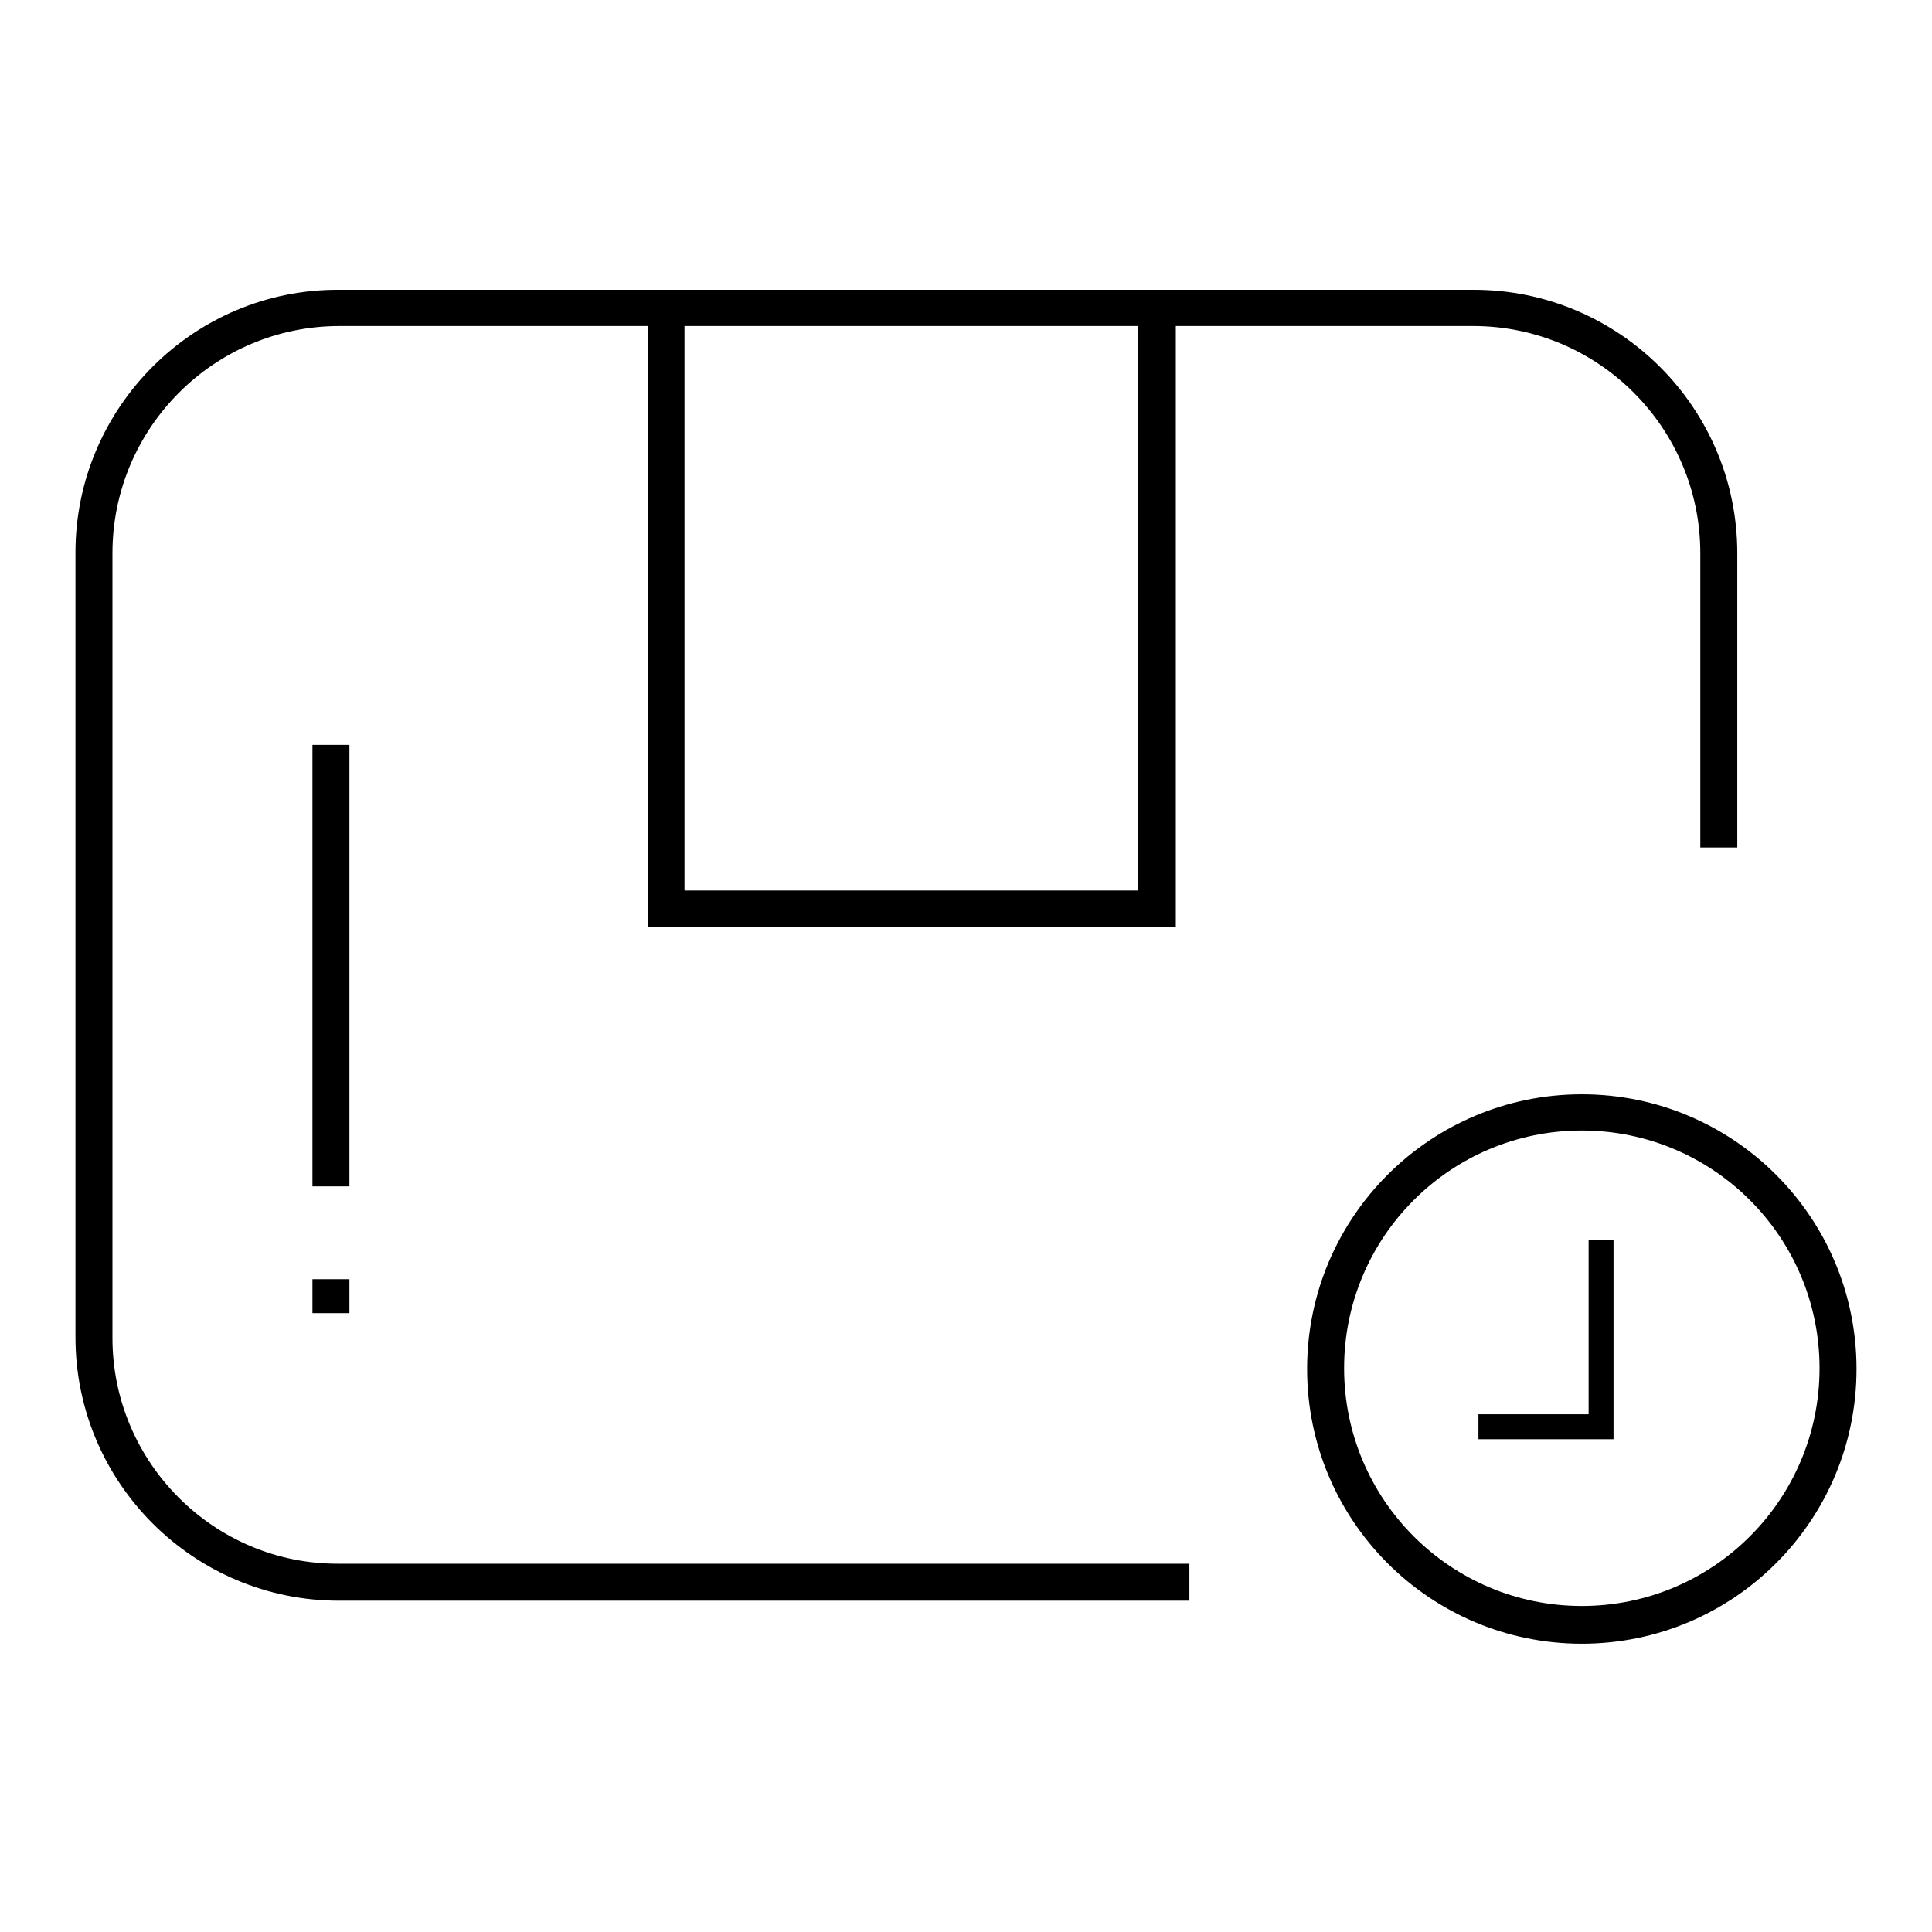
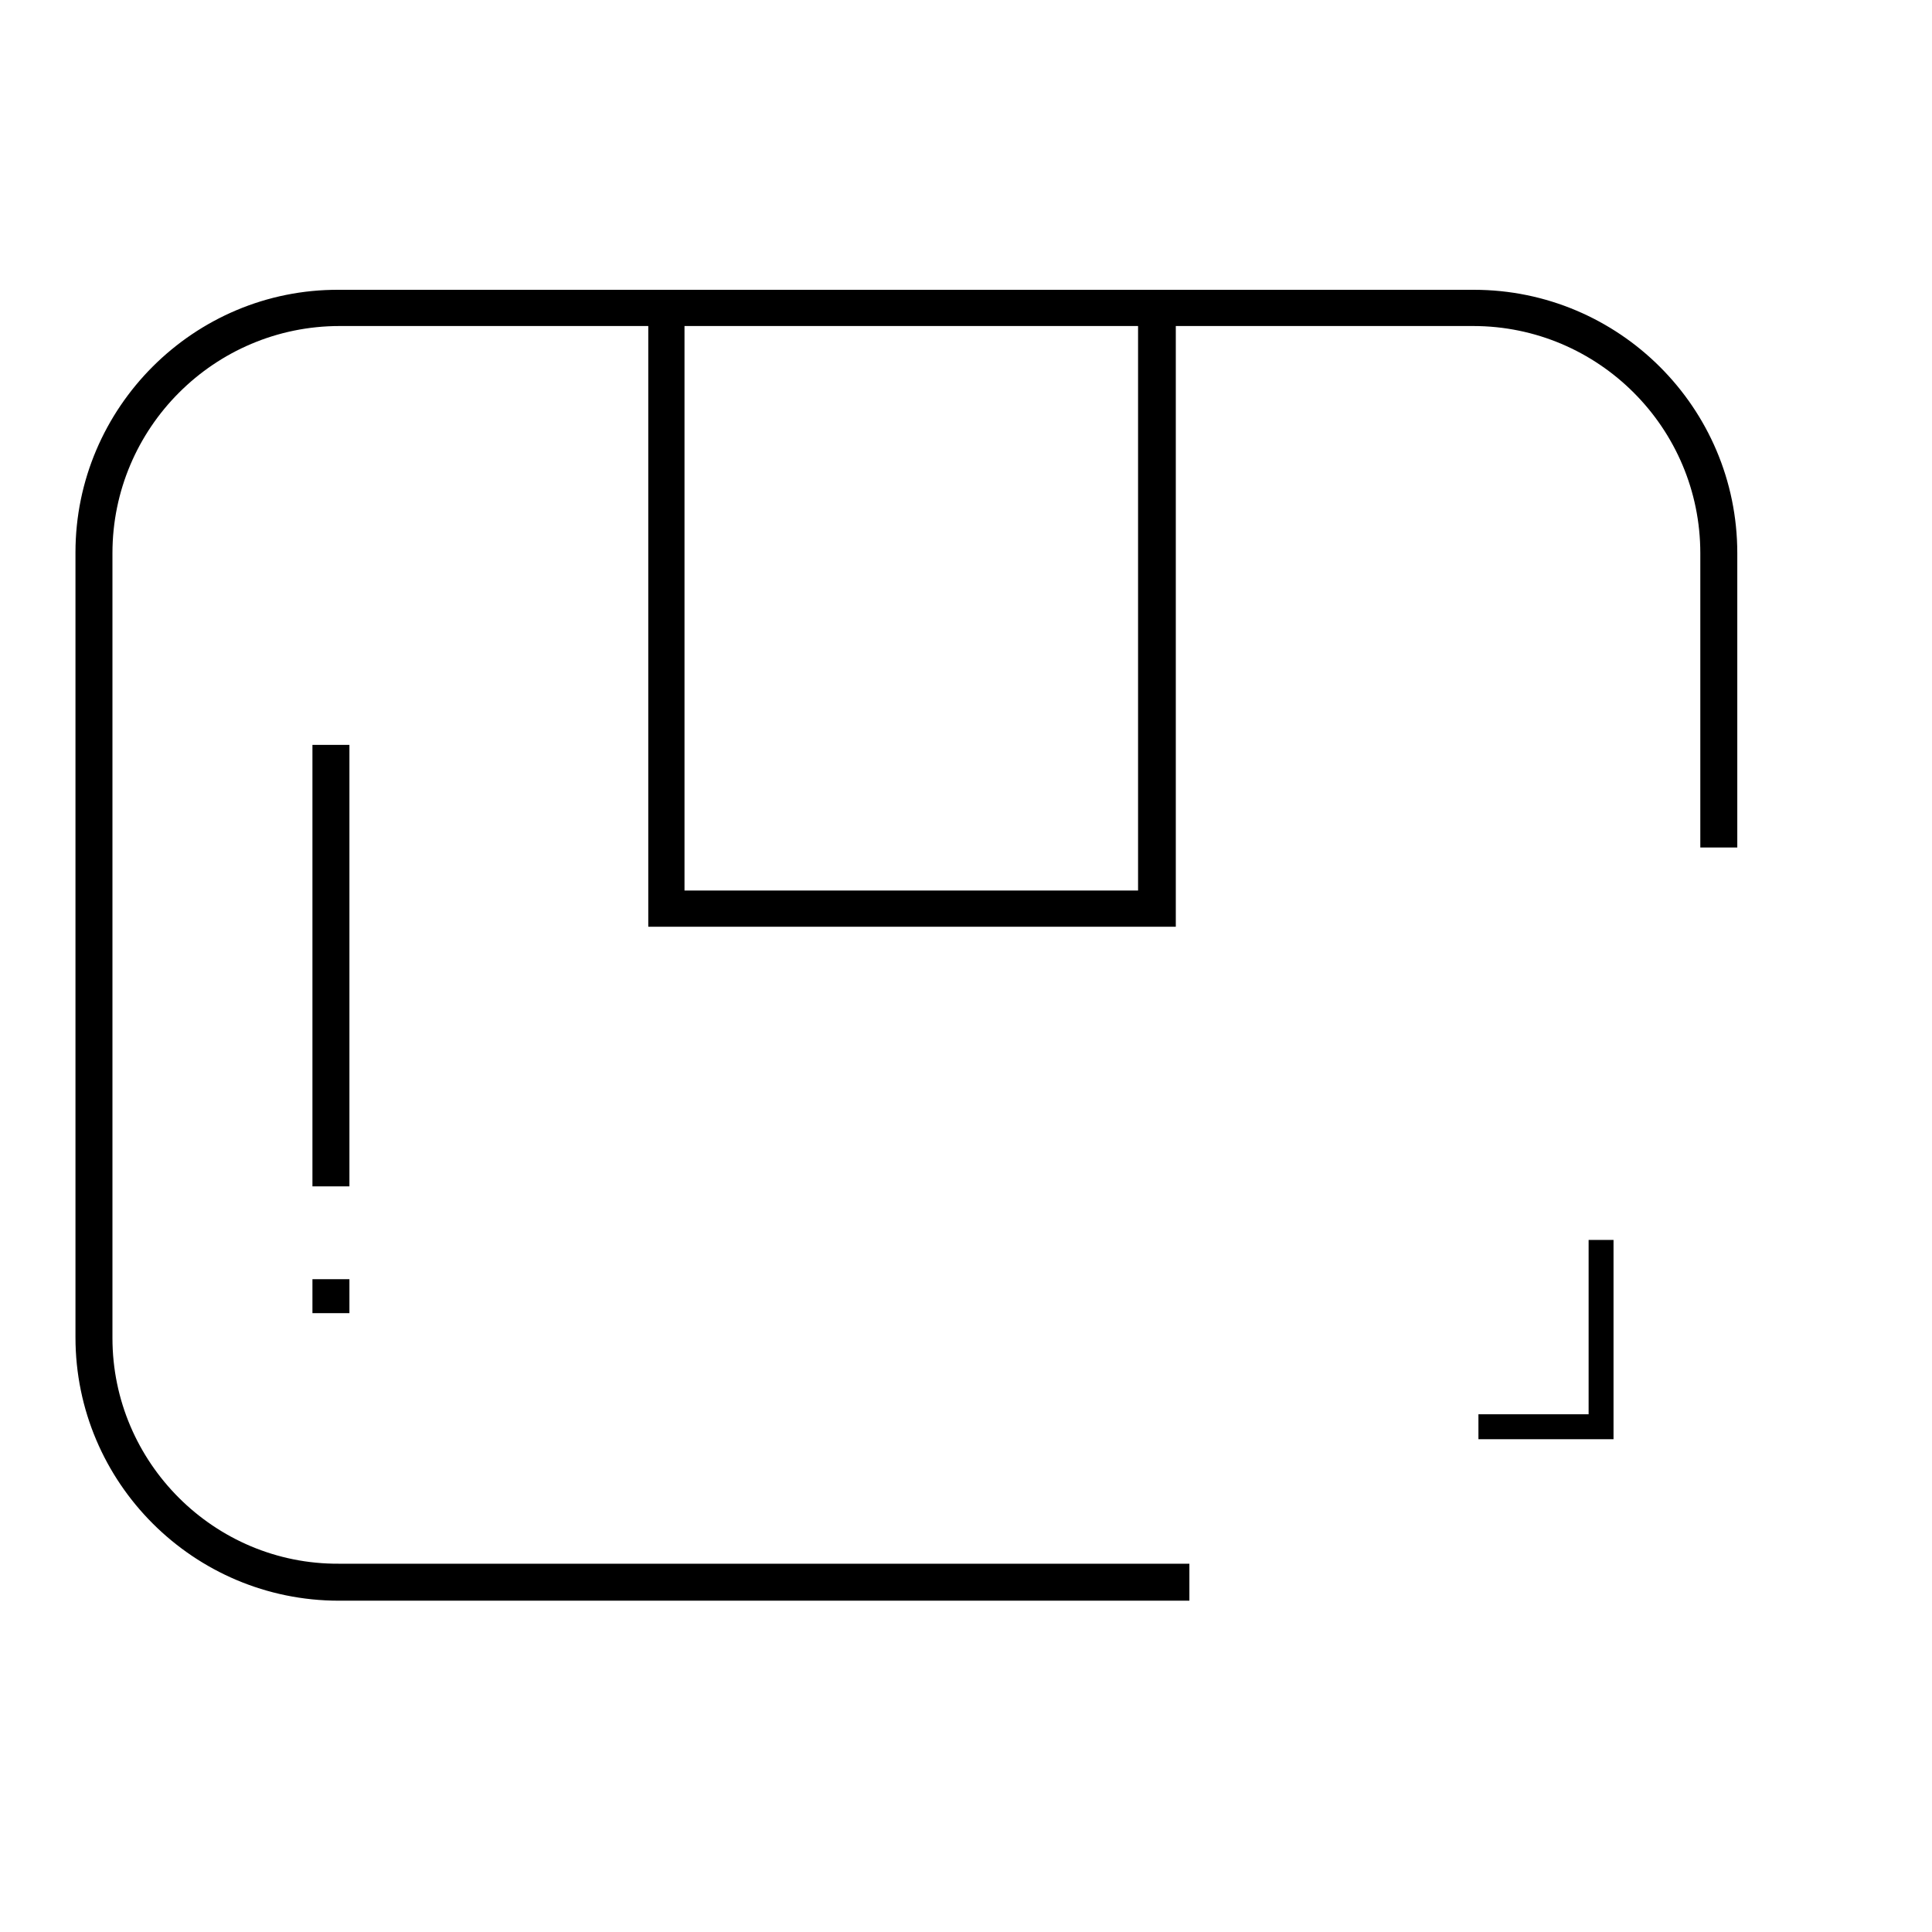
<svg xmlns="http://www.w3.org/2000/svg" version="1.1" x="0px" y="0px" viewBox="0 0 256 256" enable-background="new 0 0 256 256" xml:space="preserve">
  <g>
-     <path fill="#000000" d="M209.6,145c-20.1,0-36.4,16.3-36.4,36.4c0,20.1,16.3,36.4,36.4,36.4s36.4-16.3,36.4-36.4 C246,161.3,229.7,145,209.6,145z M209.6,212.8c-17.4,0-31.5-14.1-31.5-31.5s14.1-31.5,31.5-31.5s31.5,14.1,31.5,31.5 C241.1,198.7,227,212.8,209.6,212.8L209.6,212.8z" />
    <path fill="#000000" d="M14.9,177.3v-104c0-16.6,13.5-30.1,30.1-30.1h40.9v79.6h69.9V43.2h39.4c16.6,0,30.1,13.5,30.1,30.1v39h4.9 v-39c0-19.3-15.7-34.9-34.9-34.9H44.9C25.7,38.3,10,54,10,73.2v104c0,19.3,15.7,34.9,34.9,34.9h112.7v-4.9H44.9 C28.4,207.3,14.9,193.8,14.9,177.3z M150.8,43.2v74.8H90.7V43.2H150.8L150.8,43.2z M210.5,187.4h-14.6v3.3h17.9v-26.4h-3.3V187.4z" />
    <path fill="#000000" d="M41.4,98.7h4.9v58.5h-4.9V98.7z M41.4,169.5h4.9v4.5h-4.9V169.5z" />
  </g>
</svg>